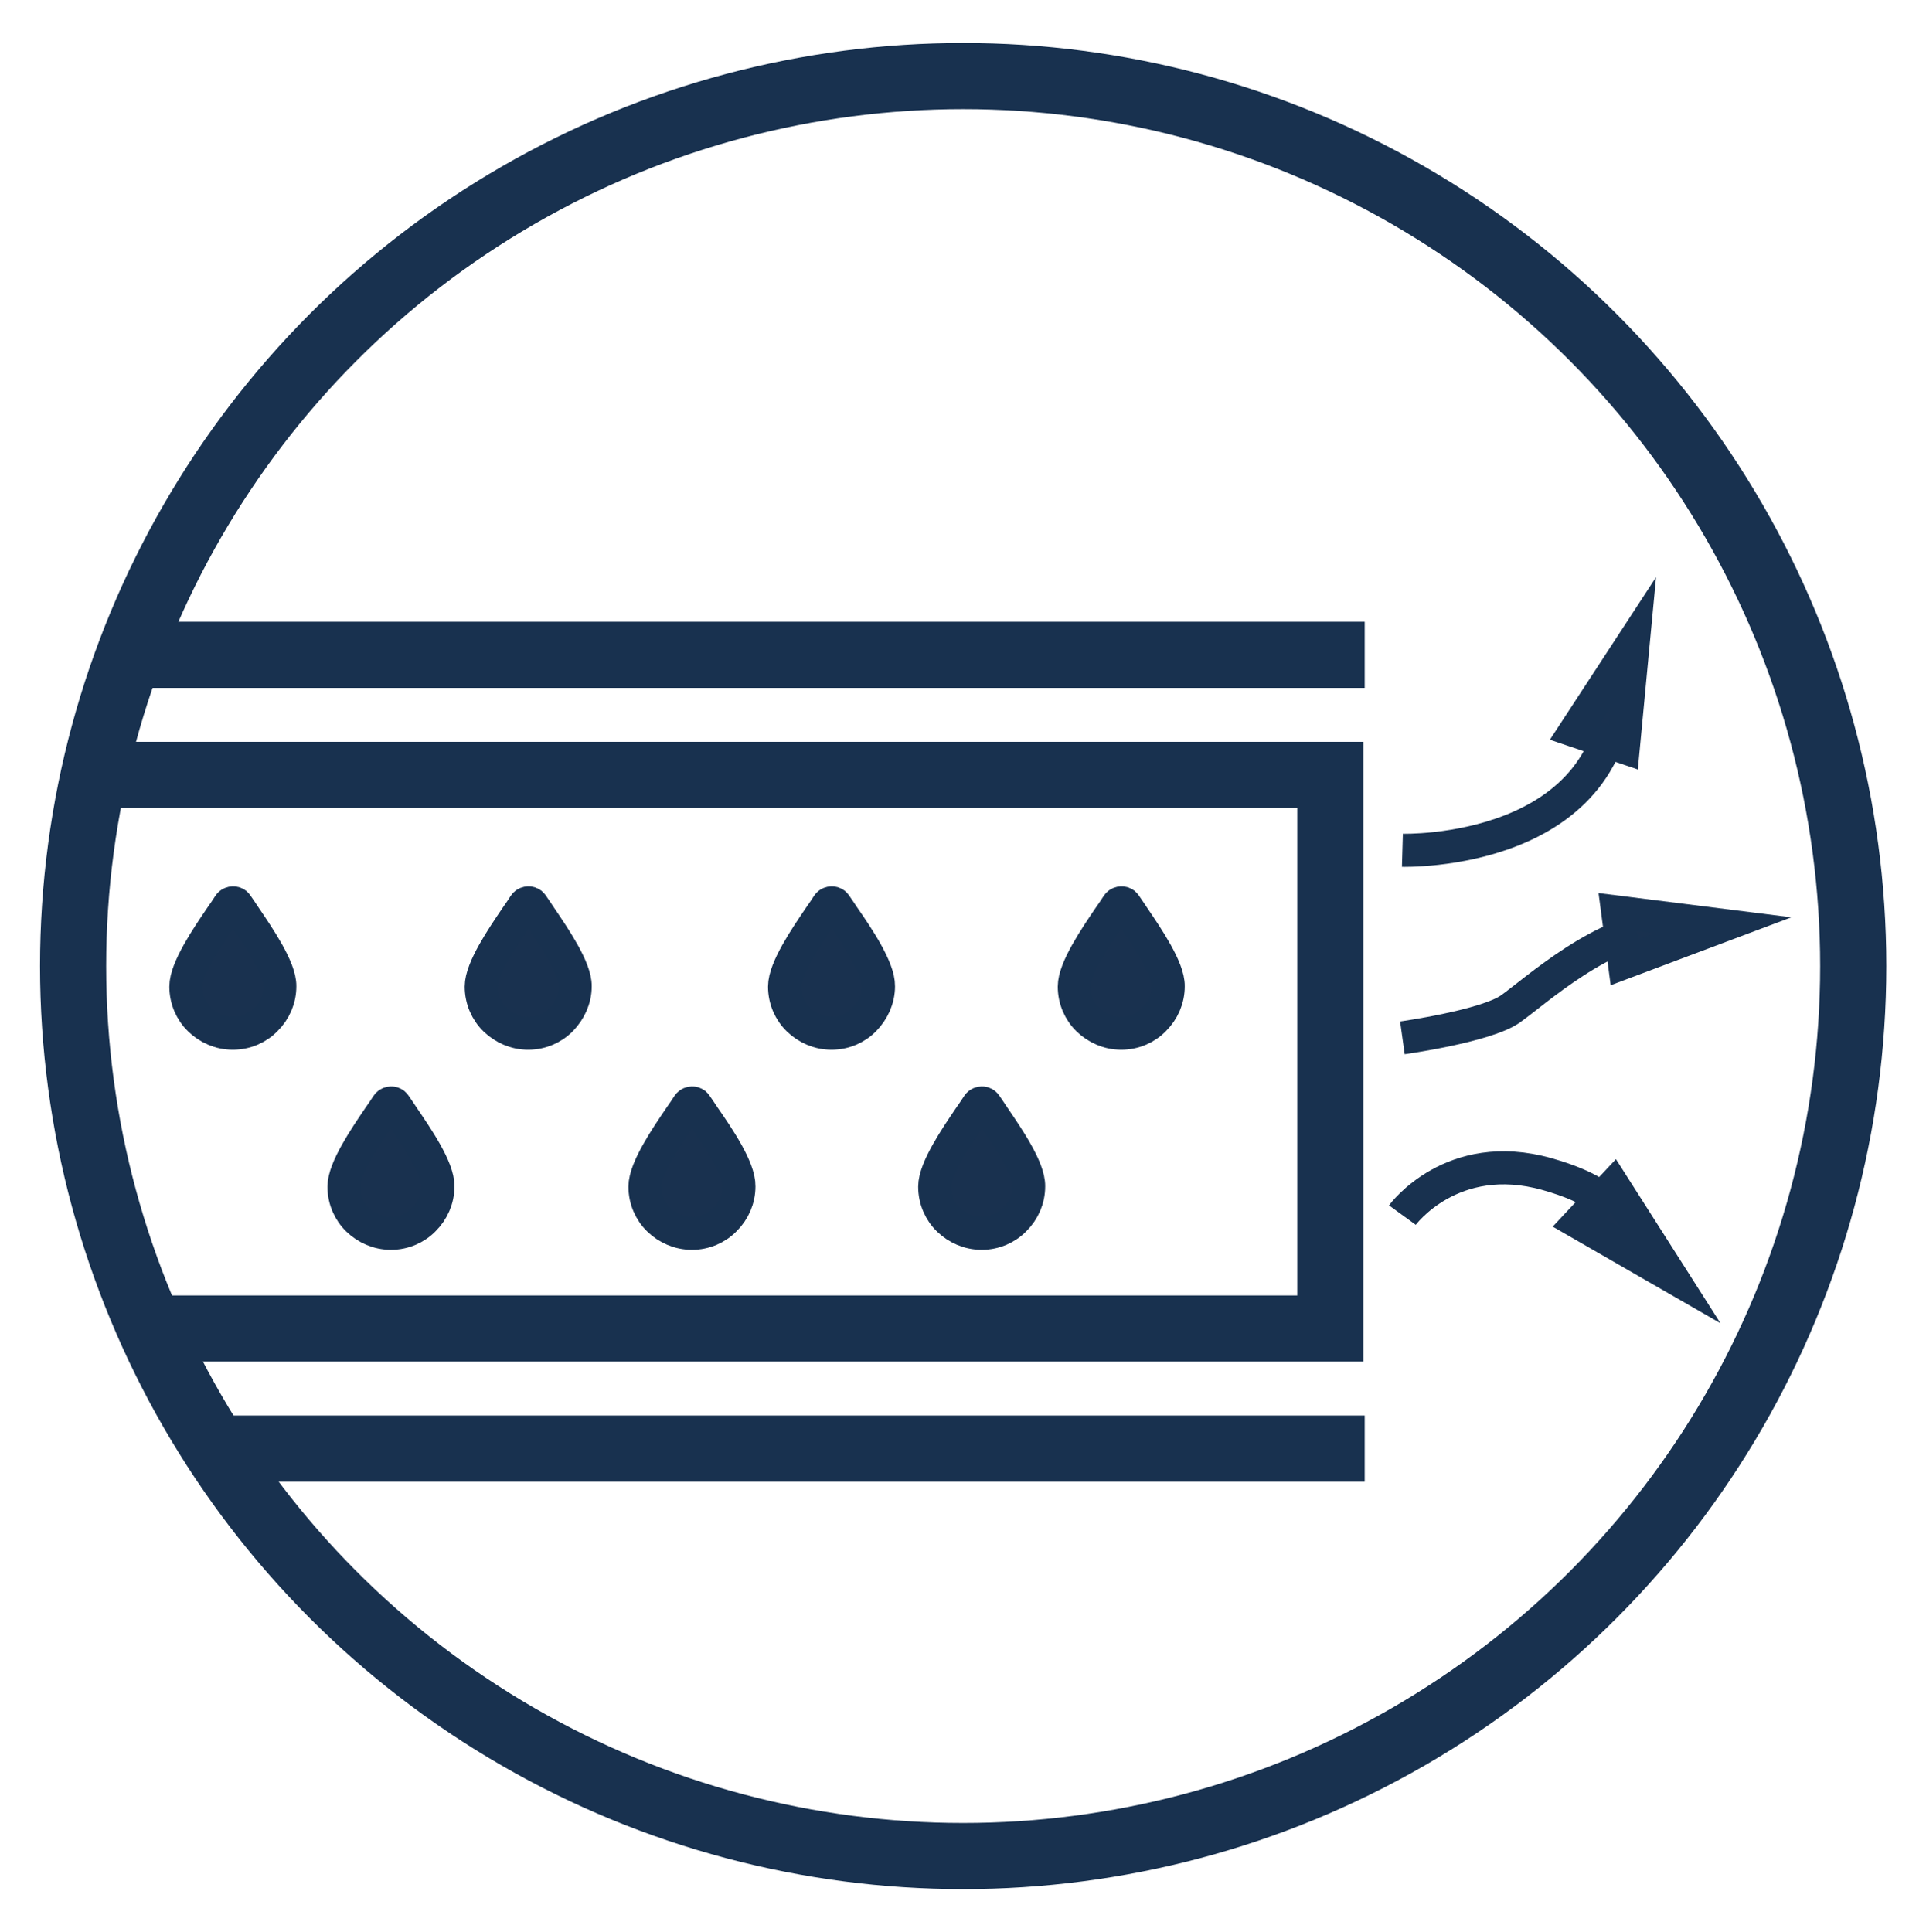
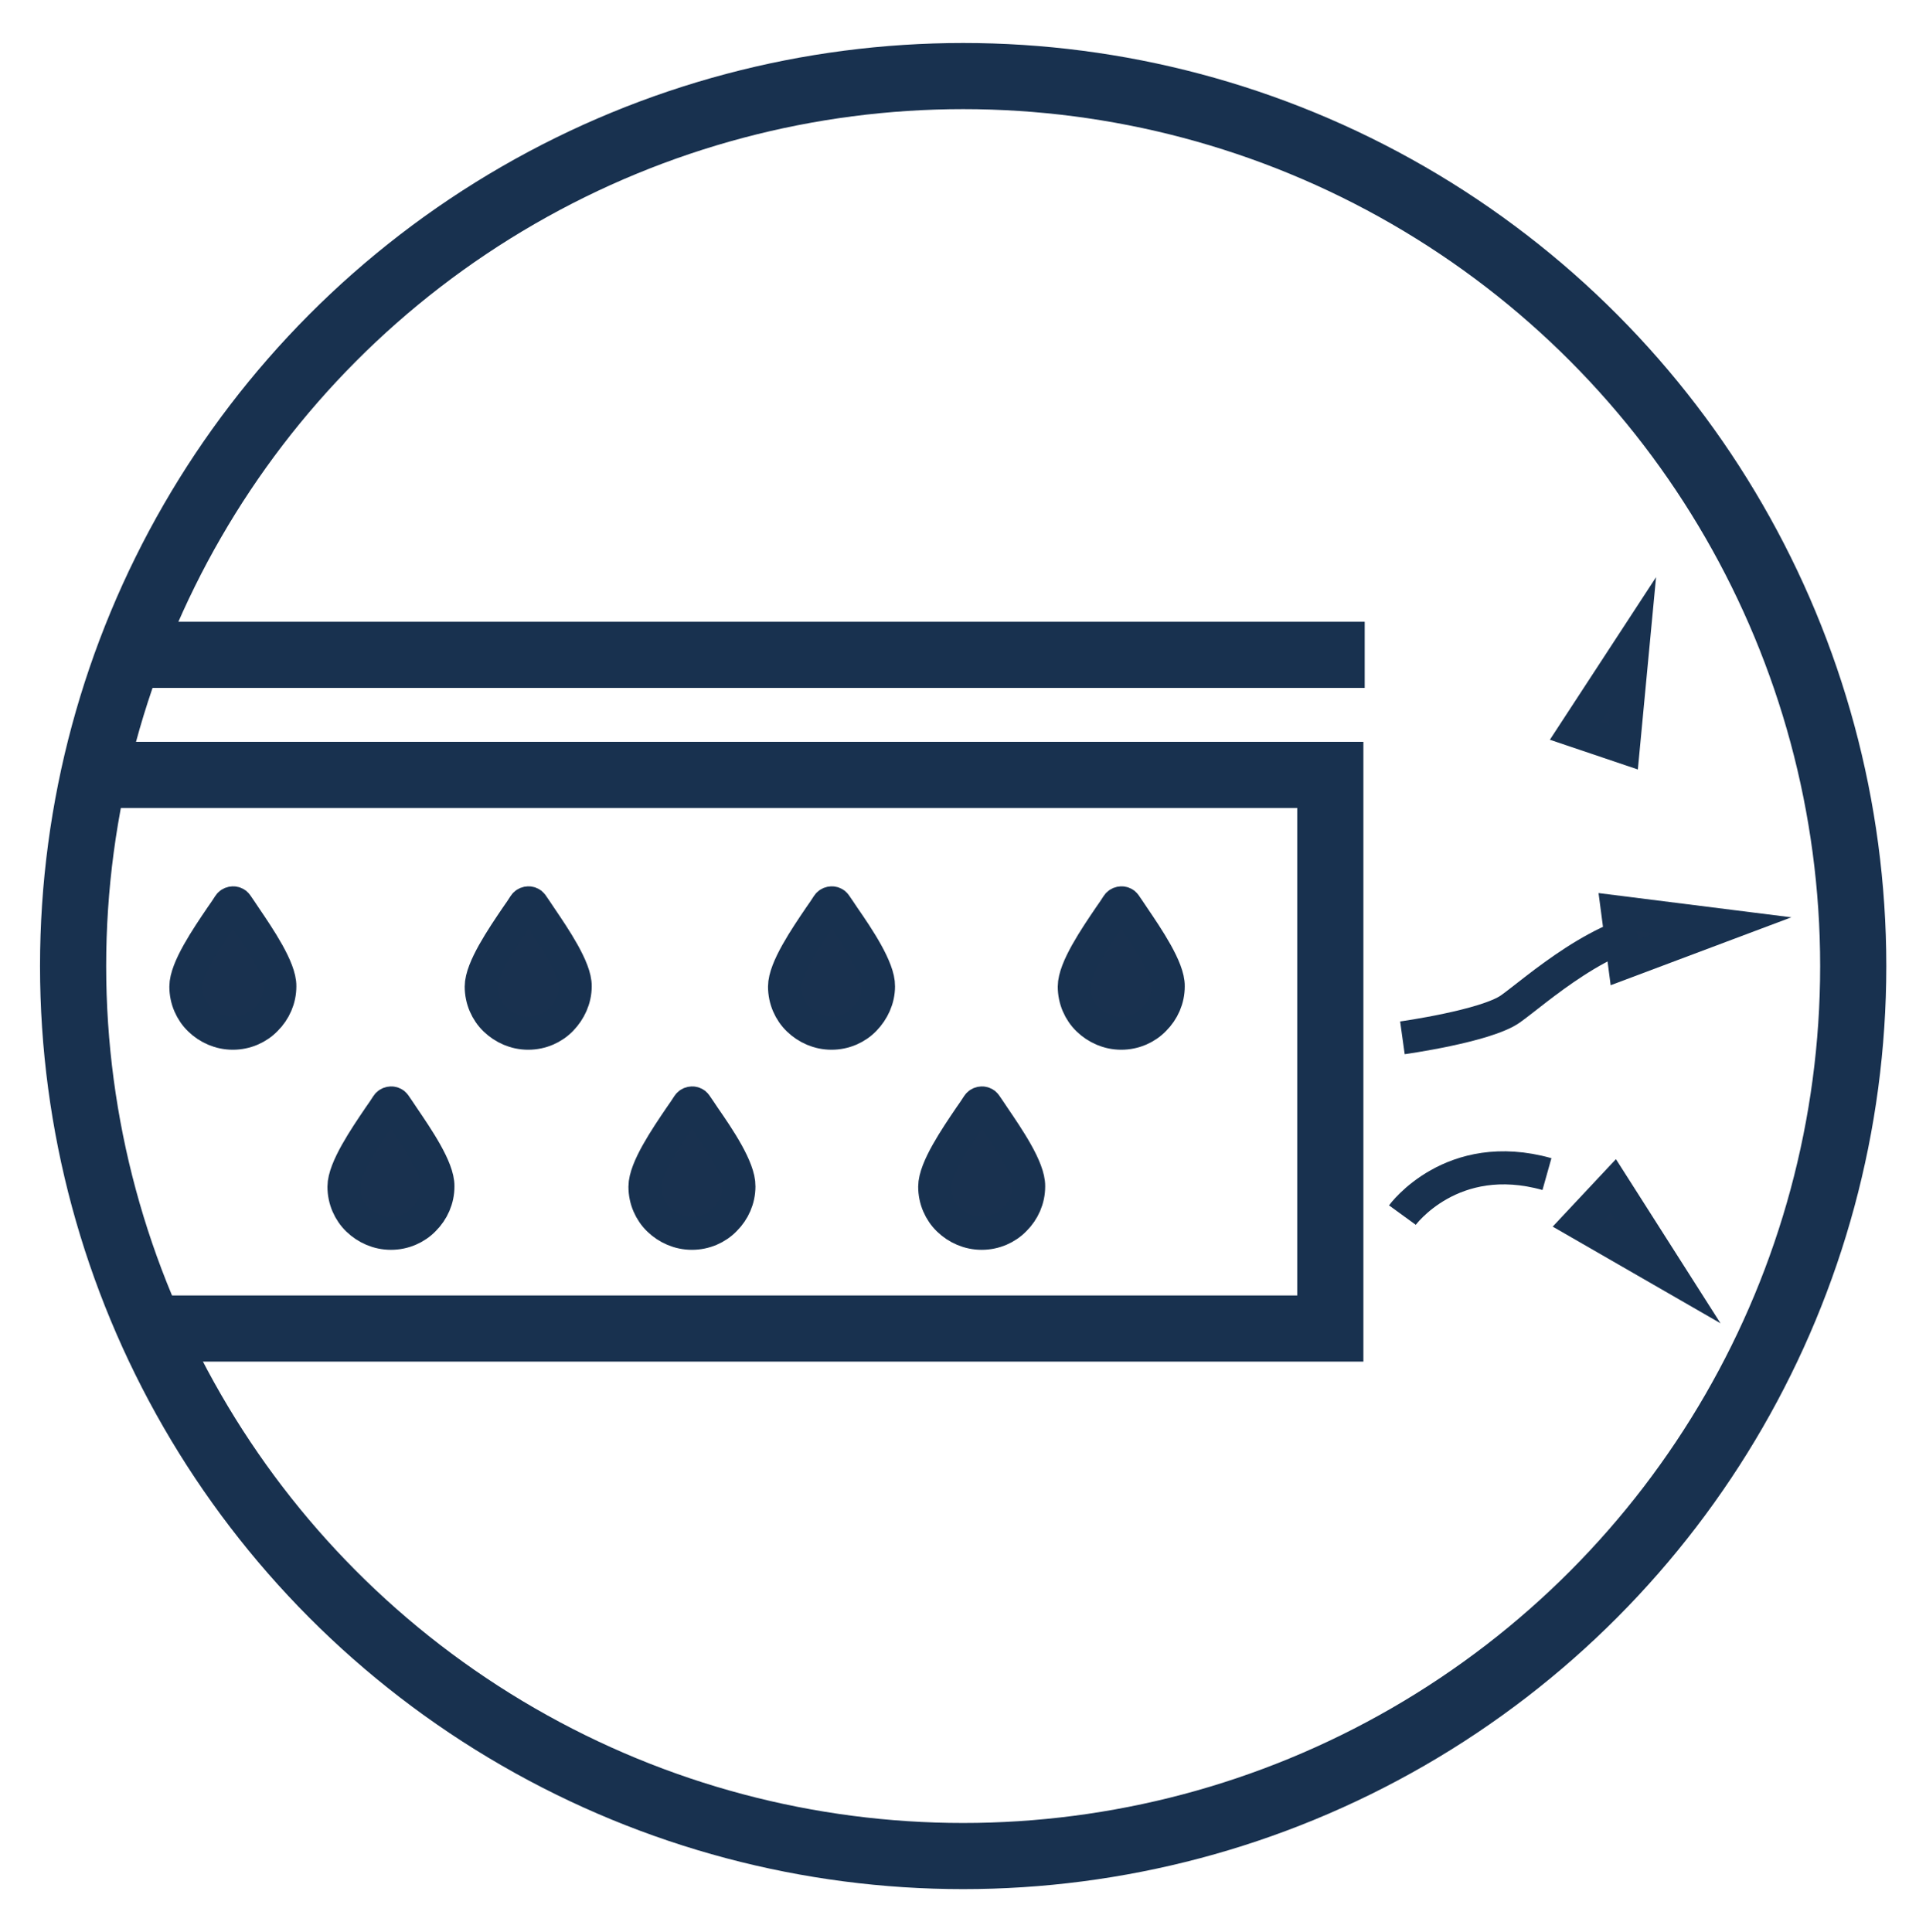
<svg xmlns="http://www.w3.org/2000/svg" version="1.1" id="Warstwa_1" x="0px" y="0px" viewBox="0 0 58.23 58.42" style="enable-background:new 0 0 58.23 58.42;" xml:space="preserve">
  <style type="text/css">
	.st0{fill:none;stroke:#18314F;stroke-width:2;stroke-miterlimit:10;}
	.st1{fill:#19314F;stroke:#18314F;stroke-miterlimit:10;}
	.st2{fill:none;stroke:#18314F;stroke-miterlimit:10;}
</style>
  <circle class="st0" cx="29.12" cy="29.21" r="26.91" />
  <g>
    <g>
      <path class="st1" d="M34.27,27.73c-0.09-0.13-0.17-0.26-0.25-0.37c-0.01-0.02-0.03-0.03-0.04-0.04c-0.06-0.04-0.15-0.02-0.19,0.04    c-0.07,0.11-0.15,0.23-0.25,0.37c-0.42,0.62-1.06,1.56-1.06,2.1c0,0.39,0.16,0.75,0.42,1c0.26,0.25,0.61,0.41,1,0.41    s0.75-0.16,1-0.42c0.26-0.26,0.42-0.61,0.42-1C35.33,29.29,34.69,28.35,34.27,27.73z" />
    </g>
  </g>
  <g>
    <g>
      <path class="st1" d="M25.51,27.73c-0.09-0.13-0.17-0.26-0.25-0.37c-0.01-0.02-0.03-0.03-0.04-0.04c-0.06-0.04-0.15-0.02-0.19,0.04    c-0.07,0.11-0.15,0.23-0.25,0.37c-0.42,0.62-1.06,1.56-1.06,2.1c0,0.39,0.16,0.75,0.42,1c0.26,0.25,0.61,0.41,1,0.41    c0.39,0,0.75-0.16,1-0.42s0.42-0.61,0.42-1C26.57,29.29,25.94,28.35,25.51,27.73z" />
    </g>
  </g>
  <g>
    <g>
      <path class="st1" d="M16.34,27.73c-0.09-0.13-0.17-0.26-0.25-0.37c-0.01-0.02-0.03-0.03-0.04-0.04c-0.06-0.04-0.15-0.02-0.19,0.04    c-0.07,0.11-0.15,0.23-0.25,0.37c-0.42,0.62-1.06,1.56-1.06,2.1c0,0.39,0.16,0.75,0.42,1c0.26,0.25,0.61,0.41,1,0.41    c0.39,0,0.75-0.16,1-0.42s0.42-0.61,0.42-1C17.4,29.29,16.76,28.35,16.34,27.73z" />
    </g>
  </g>
  <g>
    <g>
      <path class="st1" d="M7.41,27.73c-0.09-0.13-0.17-0.26-0.25-0.37c-0.01-0.02-0.03-0.03-0.04-0.04c-0.06-0.04-0.15-0.02-0.19,0.04    c-0.07,0.11-0.15,0.23-0.25,0.37c-0.42,0.62-1.06,1.56-1.06,2.1c0,0.39,0.16,0.75,0.42,1c0.26,0.25,0.61,0.41,1,0.41    c0.39,0,0.75-0.16,1-0.42c0.26-0.26,0.42-0.61,0.42-1C8.47,29.29,7.83,28.35,7.41,27.73z" />
    </g>
  </g>
  <g>
    <g>
      <path class="st1" d="M12.19,33.78c-0.09-0.13-0.17-0.26-0.25-0.37c-0.01-0.02-0.03-0.03-0.04-0.04c-0.06-0.04-0.15-0.02-0.19,0.04    c-0.07,0.11-0.15,0.23-0.25,0.37c-0.42,0.62-1.06,1.56-1.06,2.1c0,0.39,0.16,0.75,0.42,1c0.26,0.25,0.61,0.41,1,0.41    s0.75-0.16,1-0.42c0.26-0.26,0.42-0.61,0.42-1C13.25,35.33,12.61,34.4,12.19,33.78z" />
    </g>
  </g>
  <g>
    <g>
      <path class="st1" d="M21.29,33.78c-0.09-0.13-0.17-0.26-0.25-0.37c-0.01-0.02-0.03-0.03-0.04-0.04c-0.06-0.04-0.15-0.02-0.19,0.04    c-0.07,0.11-0.15,0.23-0.25,0.37c-0.42,0.62-1.06,1.56-1.06,2.1c0,0.39,0.16,0.75,0.42,1c0.26,0.25,0.61,0.41,1,0.41    c0.39,0,0.75-0.16,1-0.42c0.26-0.26,0.42-0.61,0.42-1C22.35,35.33,21.72,34.4,21.29,33.78z" />
    </g>
  </g>
  <g>
    <g>
      <path class="st1" d="M30.05,33.78c-0.09-0.13-0.17-0.26-0.25-0.37c-0.01-0.02-0.03-0.03-0.04-0.04c-0.06-0.04-0.15-0.02-0.19,0.04    c-0.07,0.11-0.15,0.23-0.25,0.37c-0.42,0.62-1.06,1.56-1.06,2.1c0,0.39,0.16,0.75,0.42,1c0.26,0.25,0.61,0.41,1,0.41    c0.39,0,0.75-0.16,1-0.42c0.26-0.26,0.42-0.61,0.42-1C31.11,35.33,30.47,34.4,30.05,33.78z" />
    </g>
  </g>
  <polyline class="st0" points="2.82,23.43 40.22,23.43 40.22,40.17 4.54,40.17 " />
  <line class="st0" x1="3.94" y1="19.8" x2="41.26" y2="19.8" />
-   <line class="st0" x1="6.51" y1="43.8" x2="41.26" y2="43.8" />
-   <path class="st2" d="M42.4,25.71c0,0,6.6,0.19,6.51-5.35" />
  <path class="st2" d="M42.4,31.38c0,0,2.51-0.35,3.26-0.87c0.74-0.52,2.88-2.48,4.74-2.48" />
-   <path class="st2" d="M42.4,36.74c0,0,1.49-2.05,4.37-1.24c2.88,0.81,2.14,2.02,2.7,2.39" />
+   <path class="st2" d="M42.4,36.74c0,0,1.49-2.05,4.37-1.24" />
  <polygon class="st1" points="49.08,22.59 47.63,22.1 49.38,19.42 " />
  <polygon class="st1" points="49.11,29.1 48.91,27.58 52.09,27.98 " />
  <polygon class="st1" points="47.74,36.97 48.78,35.86 50.5,38.56 " />
</svg>